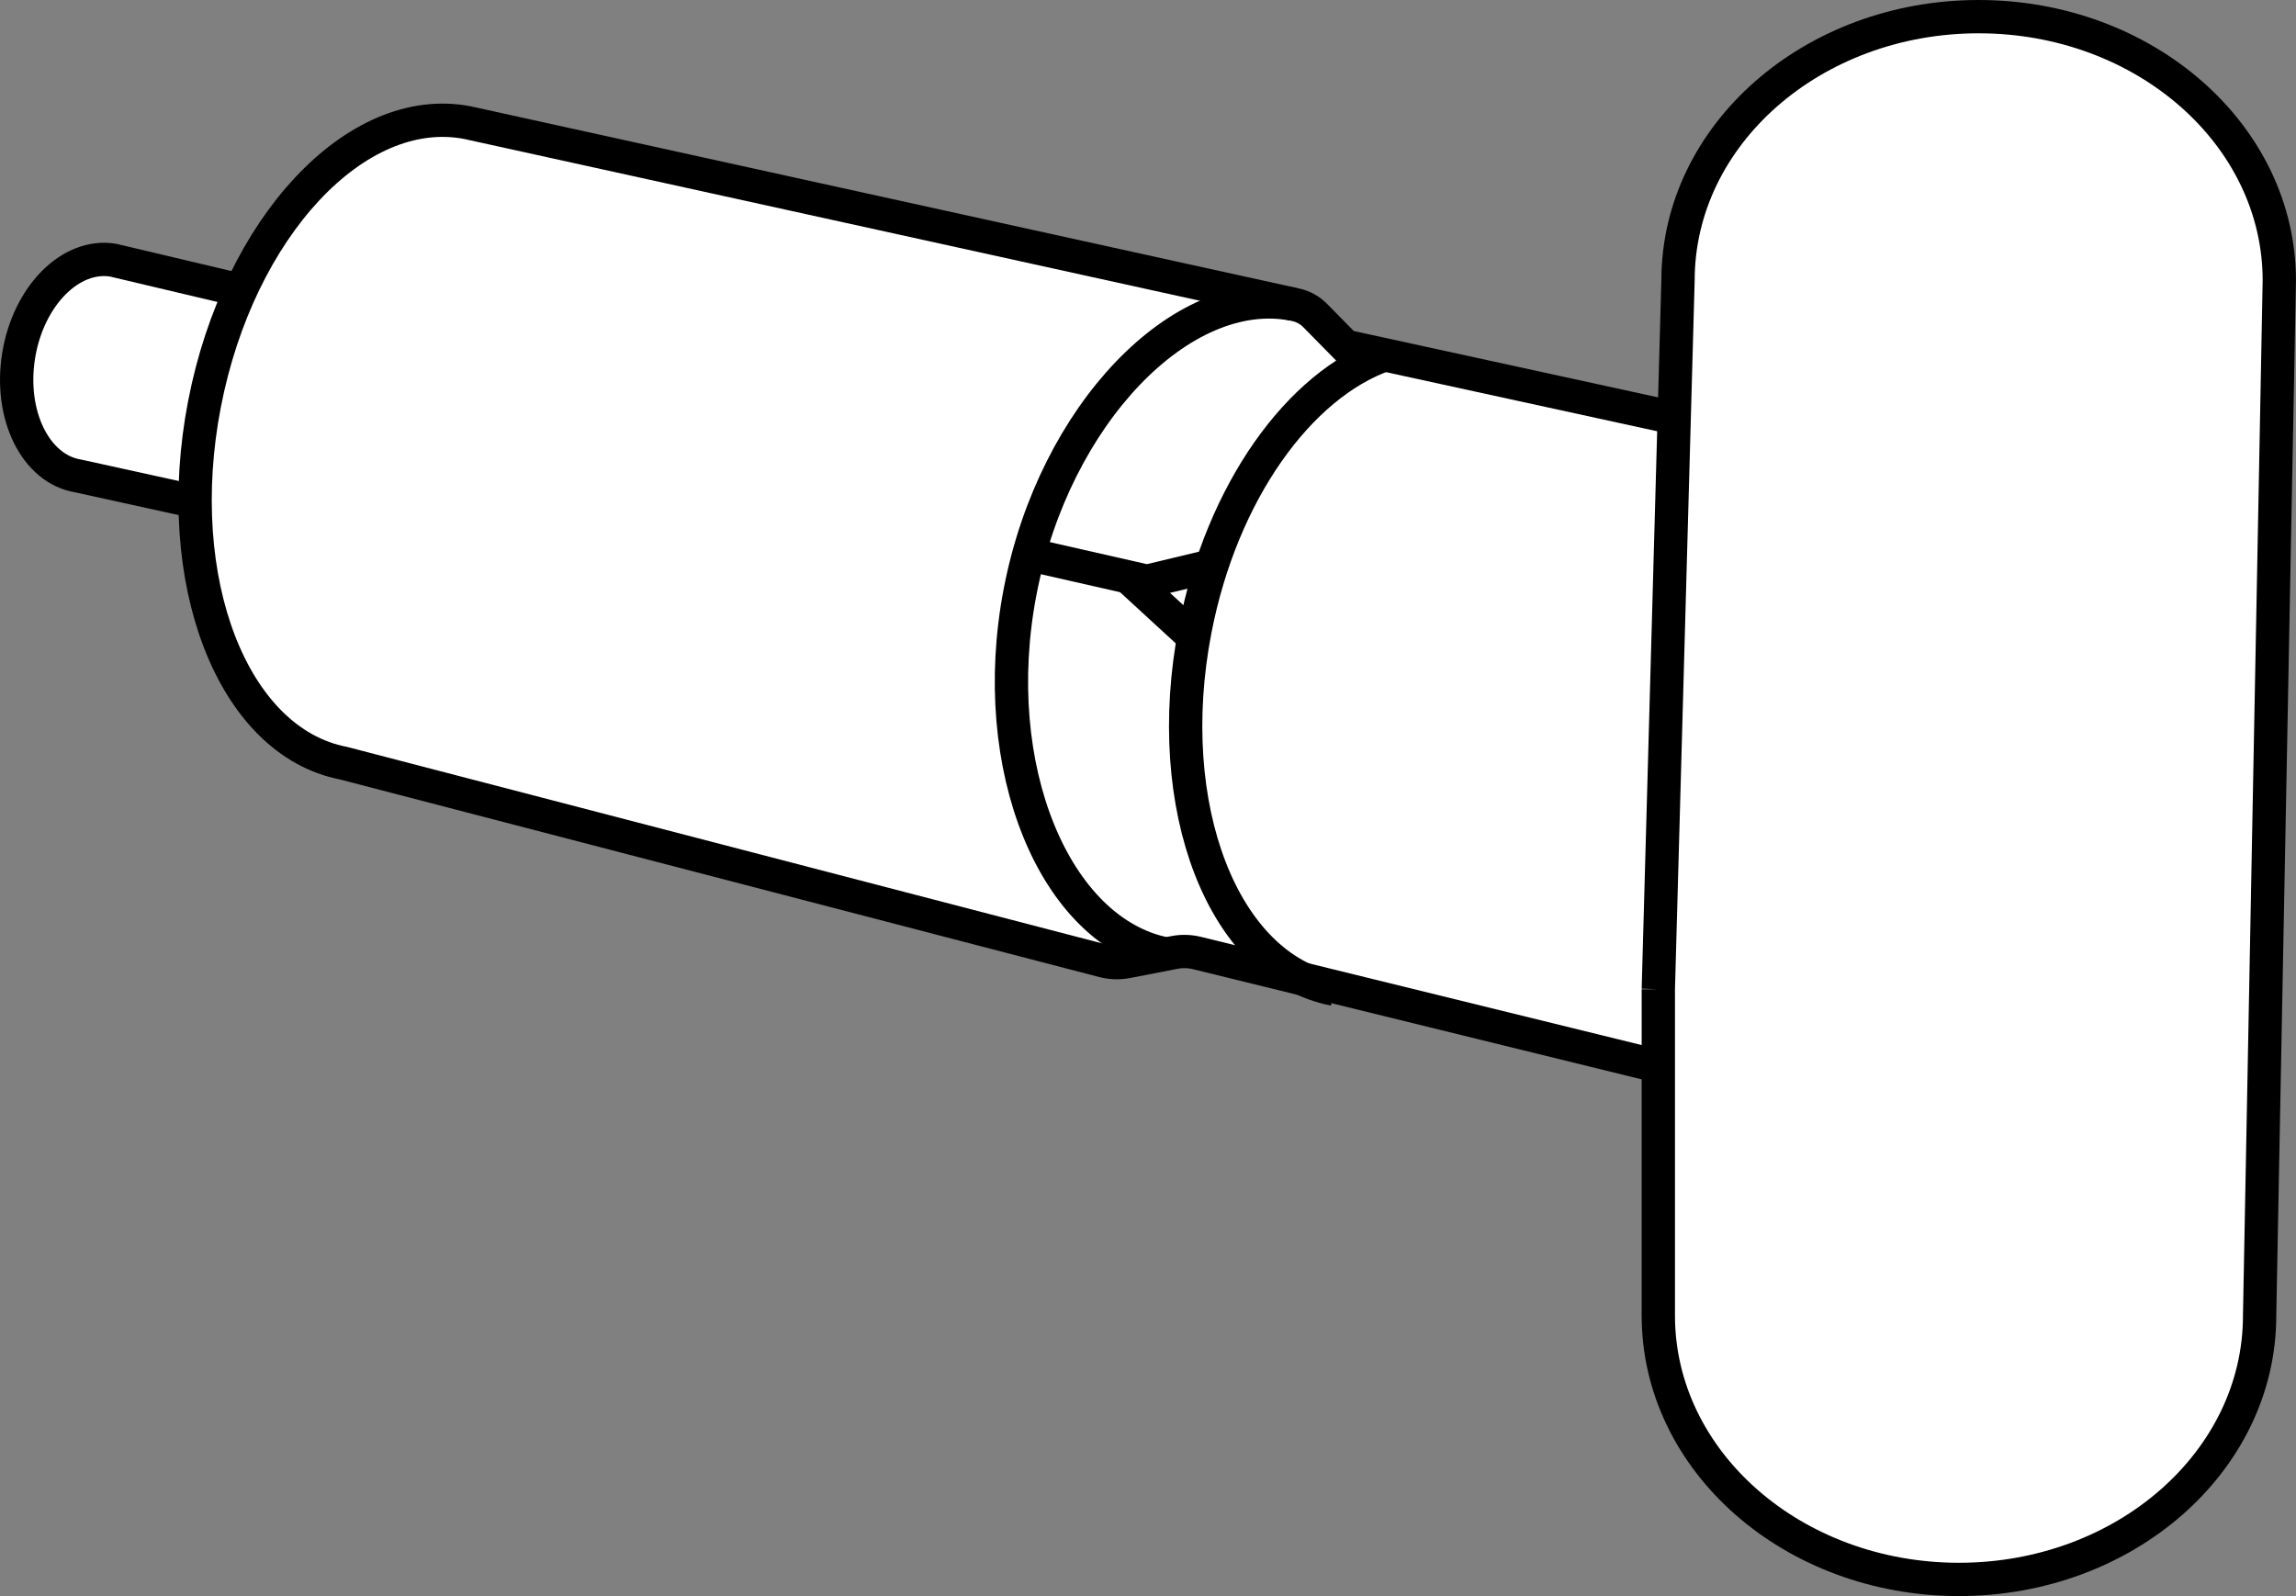
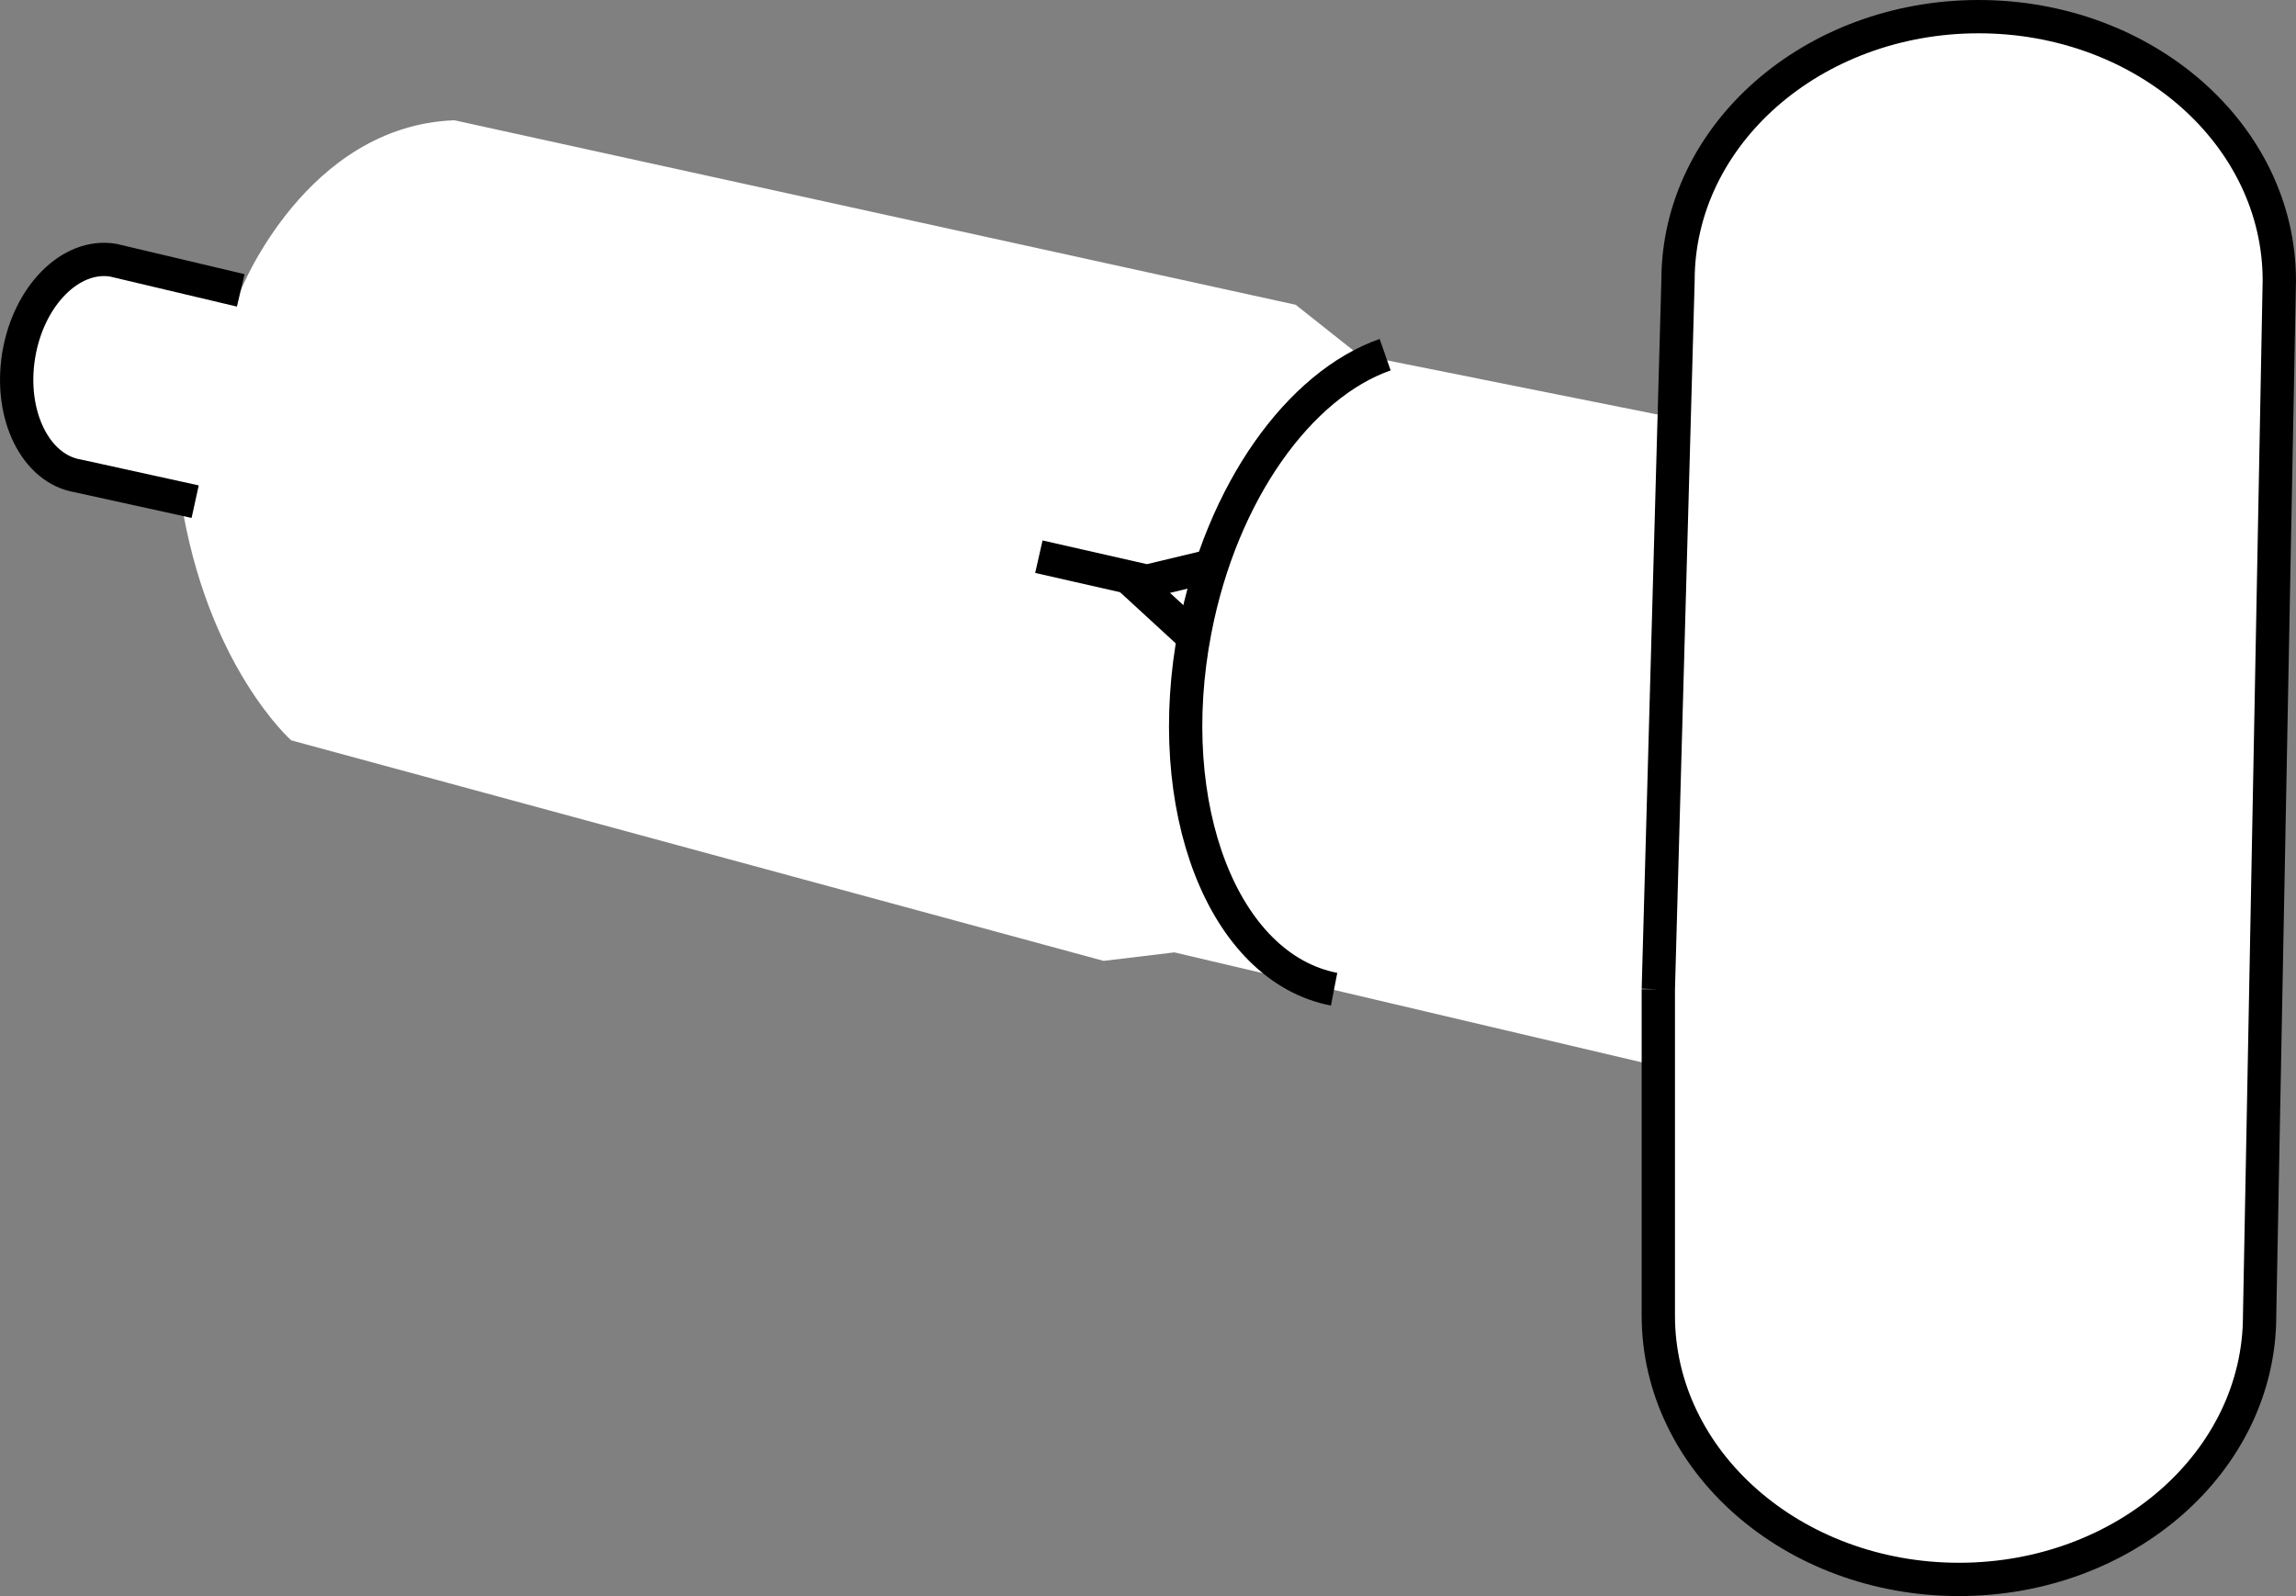
<svg xmlns="http://www.w3.org/2000/svg" version="1.1" x="0px" y="0px" width="55.153px" height="38.343px" viewBox="0 0 55.153 38.343" enable-background="new 0 0 55.153 38.343" xml:space="preserve">
  <rect x="0" y="0" width="55.153" height="38.343" fill="#808080" stroke="none" />
  <g id="Layer_4">
    <path fill="#FFFFFF" d="M10.913,2.889l20.211,4.433l1.513,1.199l7.495,1.501l0.202-3.79c0,0,0.459-6.013,7.791-5.809   c6.031-0.005,6.628,5.809,6.628,5.809l-0.57,26.378c0,0-1.203,5.231-7.125,5.332   c-5.923,0.102-7.222-4.216-7.222-4.216v-8.111l-11.626-2.735l-1.7,0.204l-19.515-5.298   c0,0-2.03-1.796-2.653-5.812c-2.465-0.542-2.949-0.732-2.949-0.732s-1.198-0.406-0.943-2.701S2.716,6.25,2.716,6.25   l3.067,0.727C5.783,6.976,7.349,3.026,10.913,2.889z" />
  </g>
  <g id="Layer_2">
    <g>
-       <path fill="none" stroke="#000000" stroke-width="0.8" stroke-miterlimit="10" d="M40.132,10.022l-7.814-1.704l-0.727-0.739    c-0.127-0.129-0.289-0.218-0.466-0.257L11.228,2.946c-2.666-0.515-5.494,2.512-6.316,6.761    s0.674,8.113,3.341,8.628l18.255,4.751c0.182,0.047,0.373,0.053,0.558,0.018l1.143-0.222    c0.18-0.035,0.365-0.03,0.543,0.013l11.083,2.722" />
-       <path fill="none" stroke="#000000" stroke-width="0.8" stroke-miterlimit="10" d="M31.062,7.309    c-2.666-0.515-5.734,2.642-6.555,6.892c-0.822,4.25,0.842,8.203,3.508,8.719" />
      <path fill="none" stroke="#000000" stroke-width="0.8" stroke-miterlimit="10" d="M32.047,23.765    c-2.666-0.515-4.162-4.378-3.341-8.628c0.642-3.321,2.509-5.895,4.567-6.616" />
      <path fill="none" stroke="#000000" stroke-width="0.8" stroke-miterlimit="10" d="M39.835,23.765l0.473-17.026    c0-3.501,3.234-6.339,7.222-6.339s7.222,2.838,7.222,6.339l-0.473,24.866c0,3.501-3.234,6.339-7.222,6.339    s-7.222-2.838-7.222-6.339V23.765" />
      <path fill="none" stroke="#000000" stroke-width="0.8" stroke-miterlimit="10" d="M5.783,6.976L2.716,6.25    C1.695,6.084,0.68,7.111,0.448,8.542s0.407,2.726,1.428,2.892l2.812,0.618" />
      <polyline fill="none" stroke="#000000" stroke-width="0.8" stroke-miterlimit="10" points="24.955,13.374 27.552,13.964     29.11,13.591   " />
      <line fill="none" stroke="#000000" stroke-width="0.8" stroke-miterlimit="10" x1="28.618" y1="15.258" x2="27.098" y2="13.861" />
    </g>
  </g>
</svg>